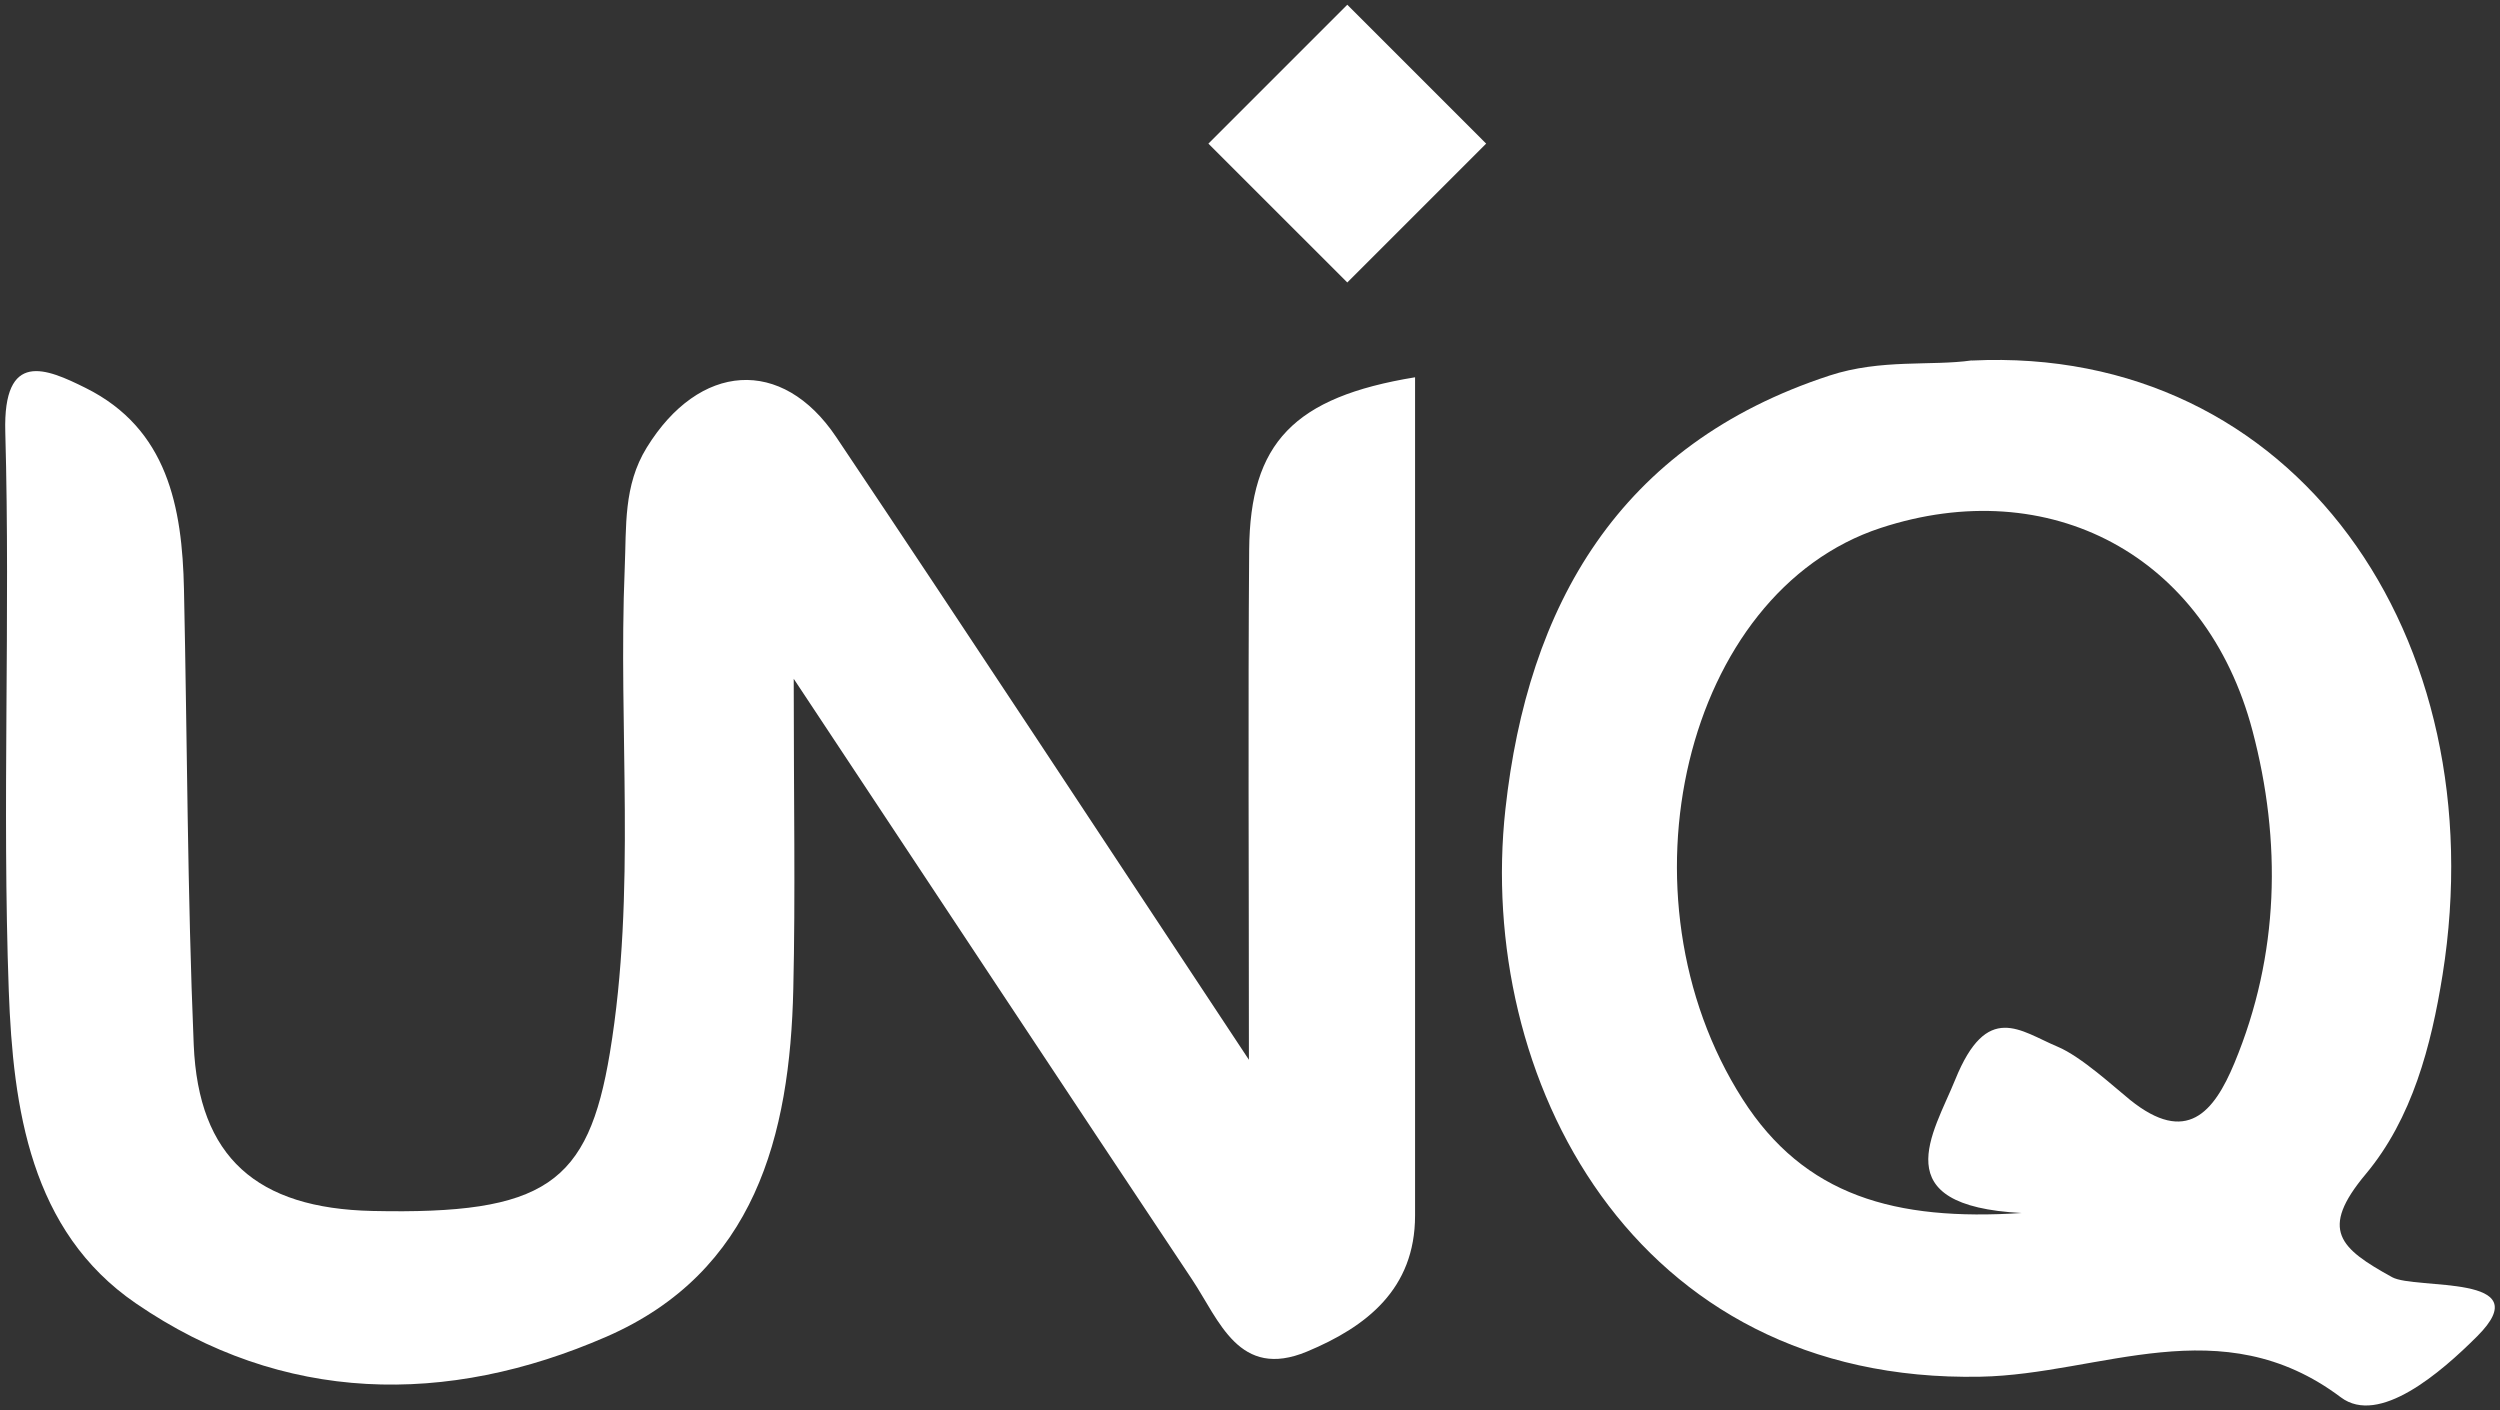
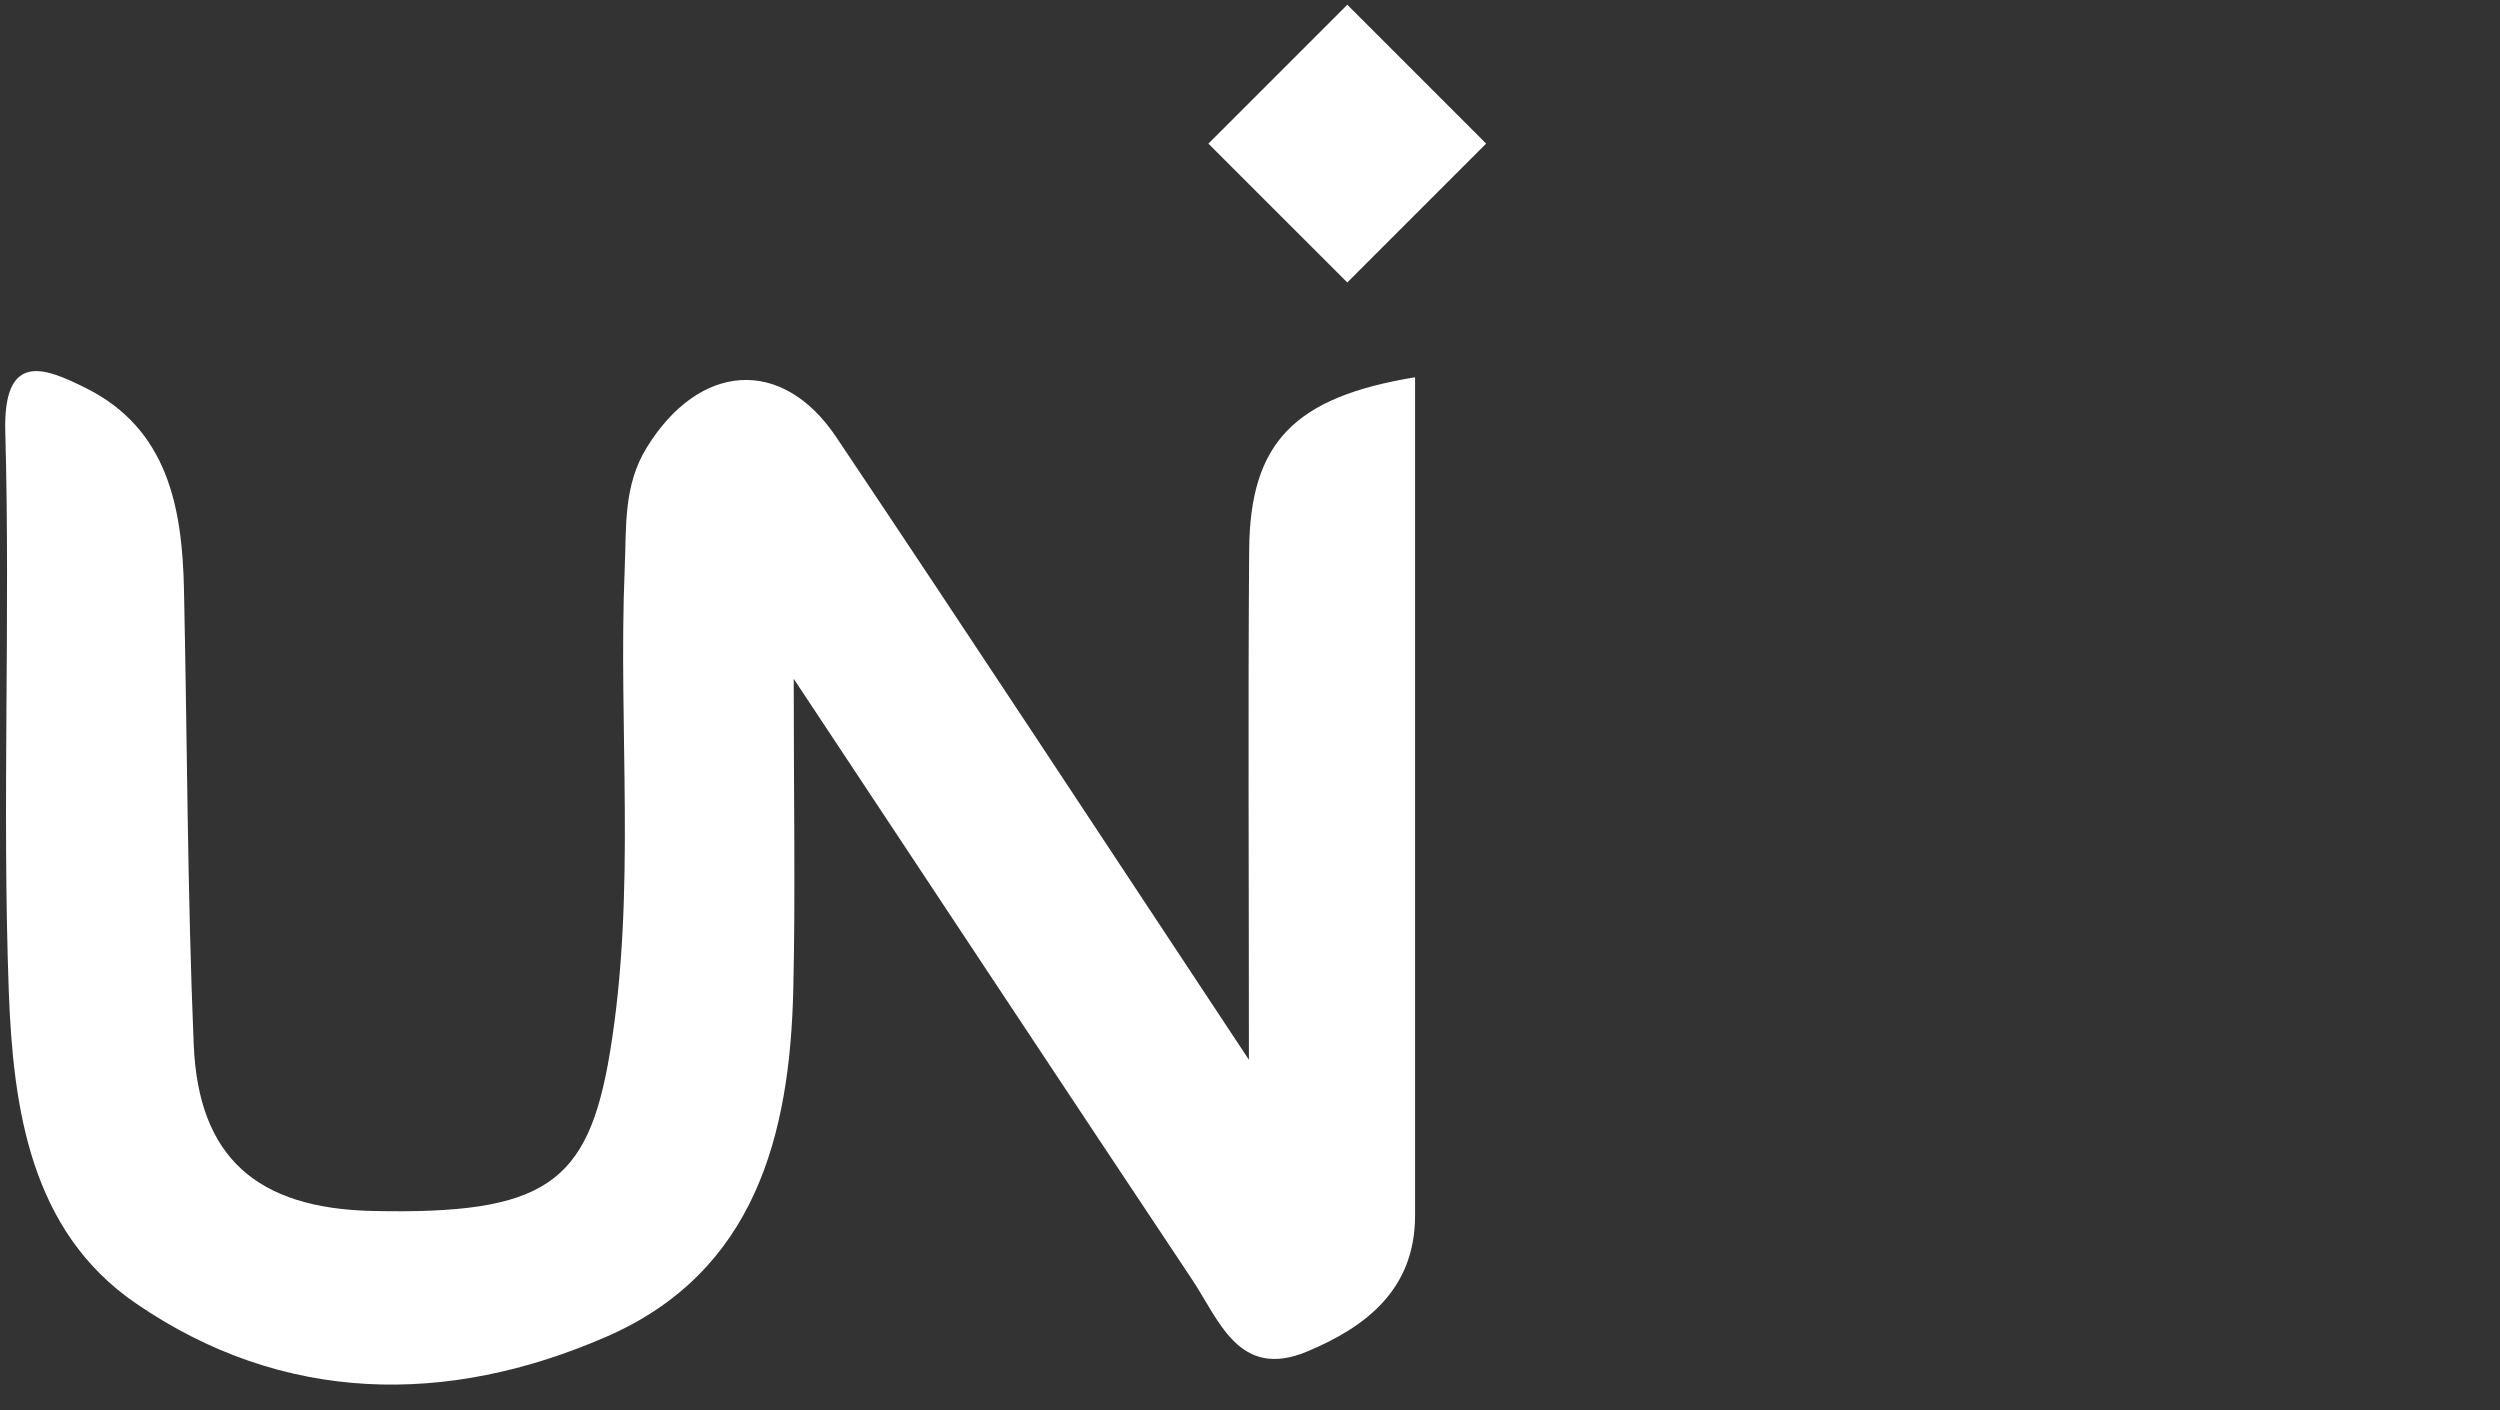
<svg xmlns="http://www.w3.org/2000/svg" width="78" height="44" viewBox="0 0 78 44" fill="none">
  <rect x="0" y="0" width="78" height="44" fill="#333333" stroke="none" />
  <path d="M38.966 33.062C38.966 27.065 38.937 22.109 38.974 17.157C39 13.815 40.37 12.391 44.15 11.771C44.15 20.512 44.15 29.219 44.15 37.925C44.15 40.222 42.628 41.398 40.778 42.169C38.654 43.054 38.043 41.196 37.192 39.919C33.222 33.96 29.273 27.984 24.764 21.178C24.764 24.992 24.819 27.925 24.751 30.849C24.65 35.443 23.546 39.691 18.919 41.706C13.946 43.872 8.825 43.813 4.24 40.665C0.944 38.41 0.409 34.567 0.274 30.921C0.064 25.114 0.325 19.29 0.165 13.478C0.093 10.907 1.442 11.493 2.672 12.104C5.23 13.377 5.686 15.821 5.74 18.388C5.842 23.125 5.846 27.862 6.044 32.594C6.191 36.117 8.02 37.702 11.619 37.782C17.018 37.9 18.35 36.935 19.028 32.851C19.863 27.815 19.281 22.754 19.492 17.709C19.547 16.432 19.445 15.151 20.179 13.963C21.81 11.316 24.397 11.11 26.091 13.638C30.238 19.825 34.322 26.049 38.97 33.071L38.966 33.062Z" fill="white" />
-   <path d="M61.517 11.249C71.61 10.76 77.885 19.884 76.208 30.416C75.854 32.632 75.26 34.9 73.811 36.632C72.352 38.376 73.001 38.946 74.632 39.847C75.365 40.252 79.251 39.73 77.291 41.689C76.149 42.831 74.224 44.491 73.035 43.597C69.293 40.786 65.537 42.881 61.795 42.953C50.905 43.172 46.054 33.568 46.969 25.245C47.664 18.915 50.488 13.874 57.083 11.717C58.693 11.19 60.265 11.426 61.517 11.245V11.249ZM70.278 22.8C68.829 17.305 63.932 14.751 58.681 16.471C52.557 18.477 50.311 27.938 54.369 34.293C56.299 37.314 59.127 38.102 63.076 37.846H63.08C58.761 37.626 60.324 35.362 61.003 33.685C61.997 31.229 63.03 32.168 64.197 32.657C64.935 32.965 65.979 33.93 66.46 34.318C68.217 35.73 69.069 34.718 69.714 33.168C71.121 29.784 71.189 26.248 70.278 22.8Z" fill="white" />
  <path d="M46.368 4.481L42.035 0.148L37.702 4.481L42.035 8.813L46.368 4.481Z" fill="white" />
</svg>